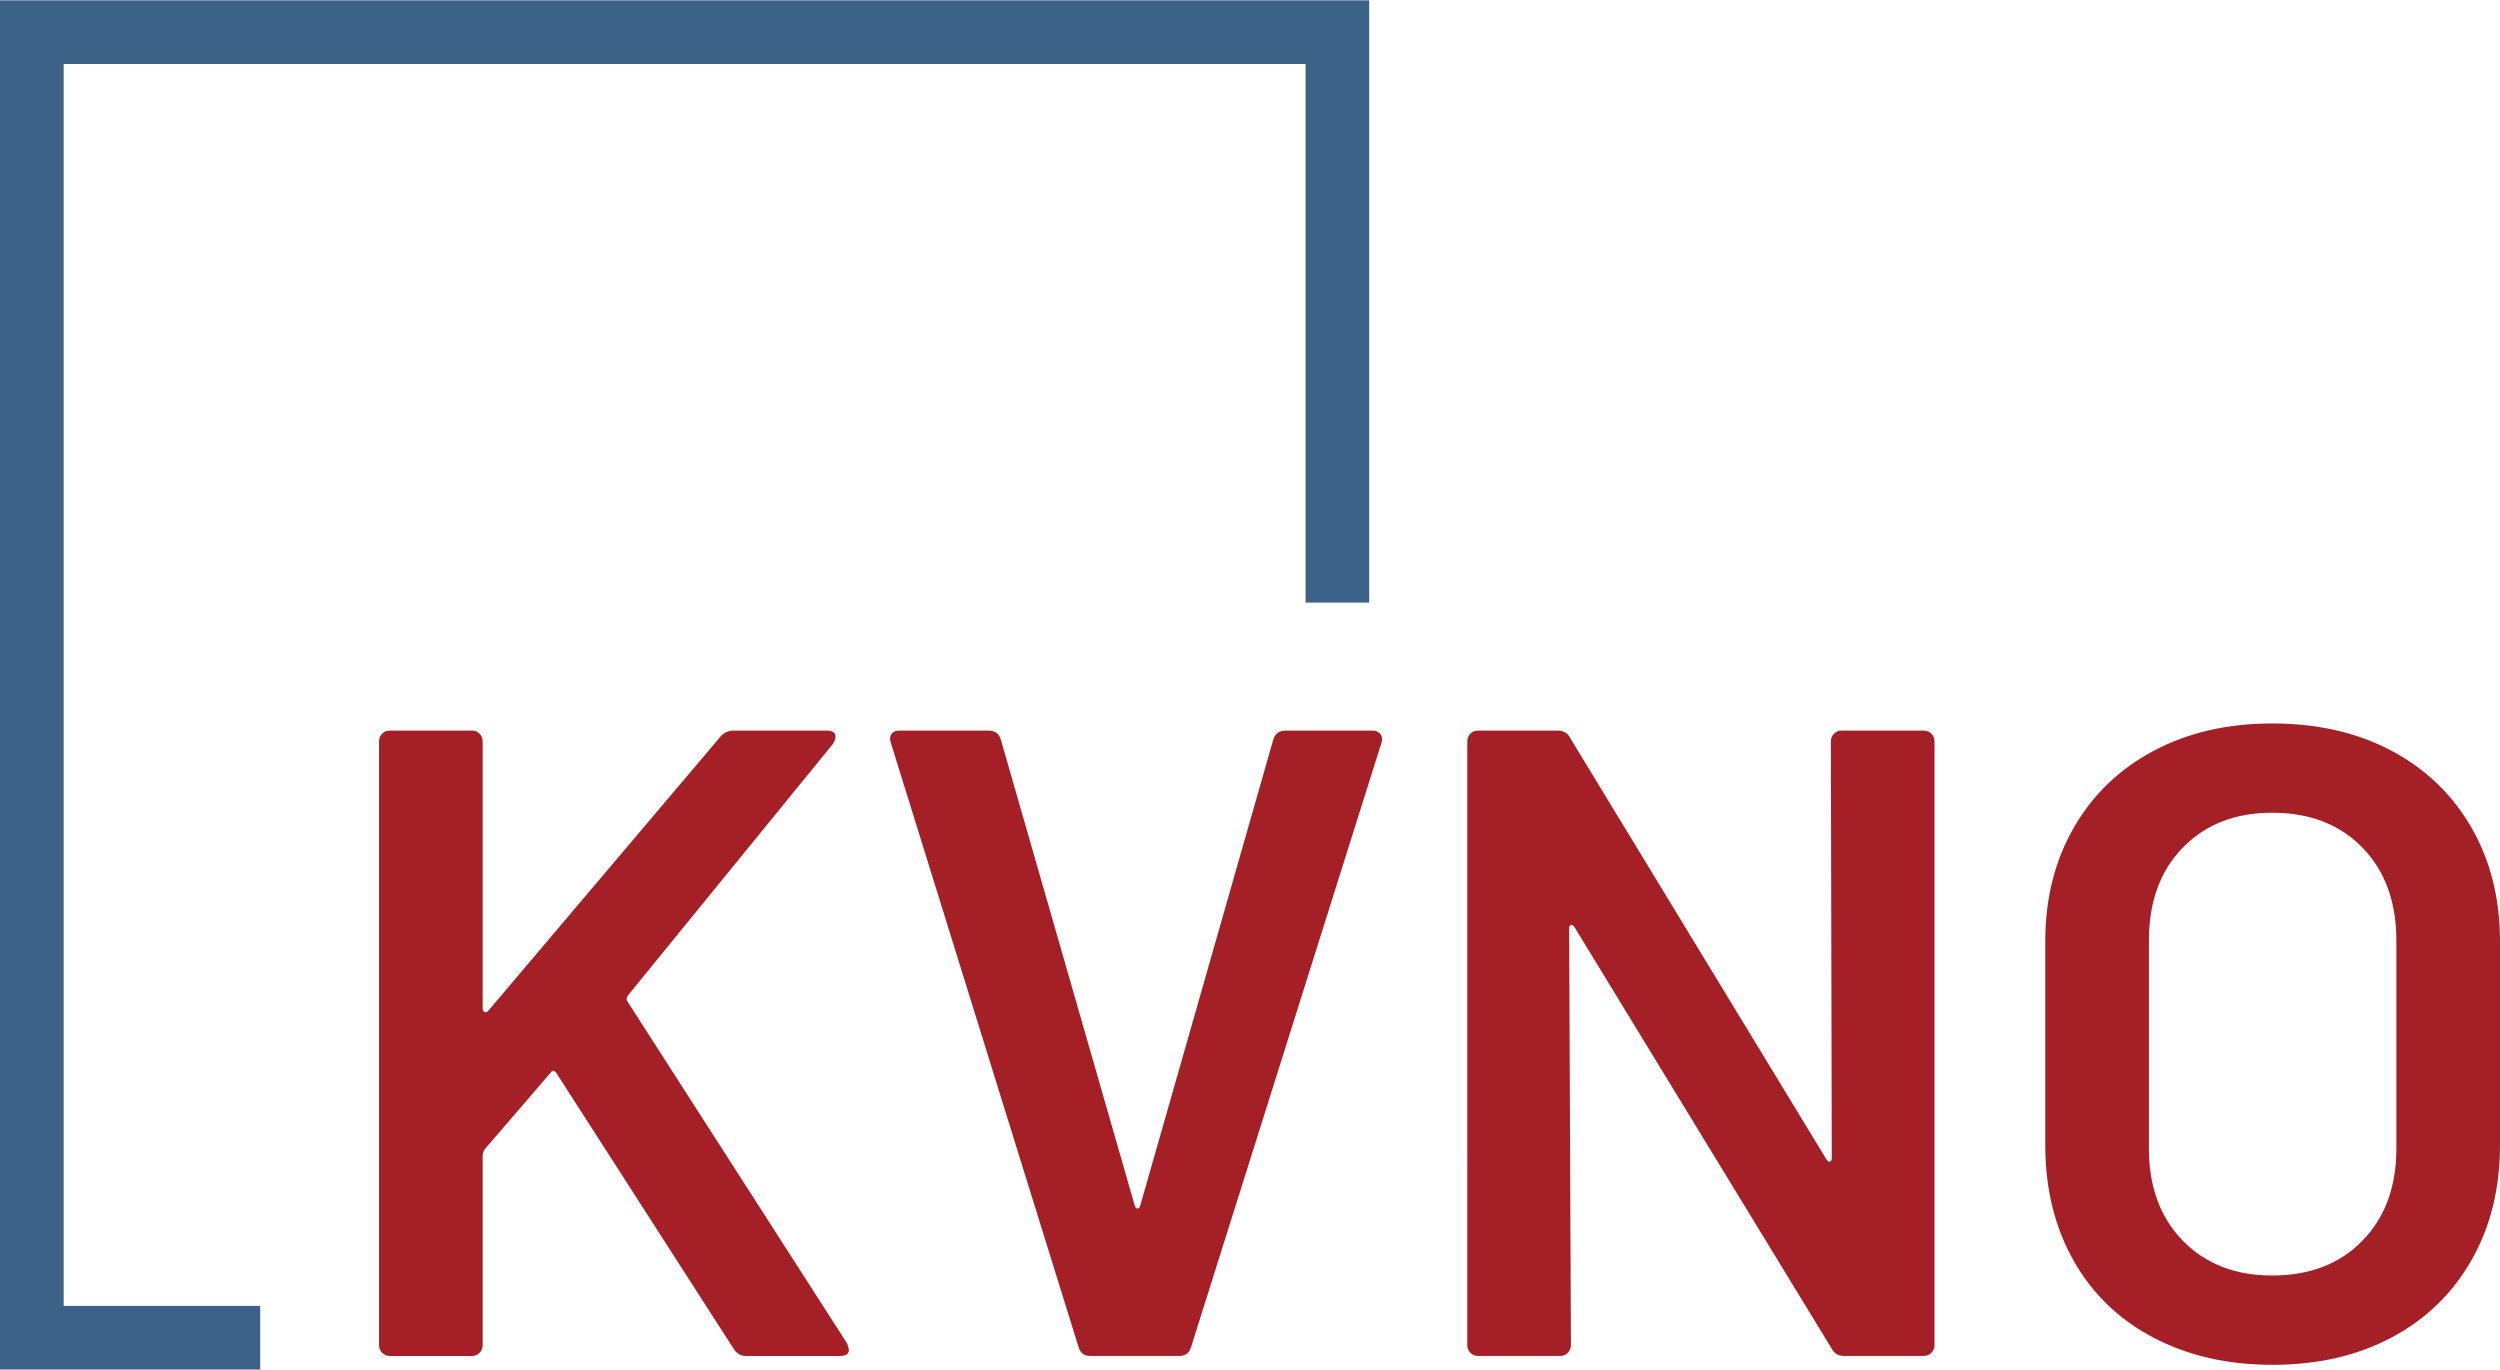
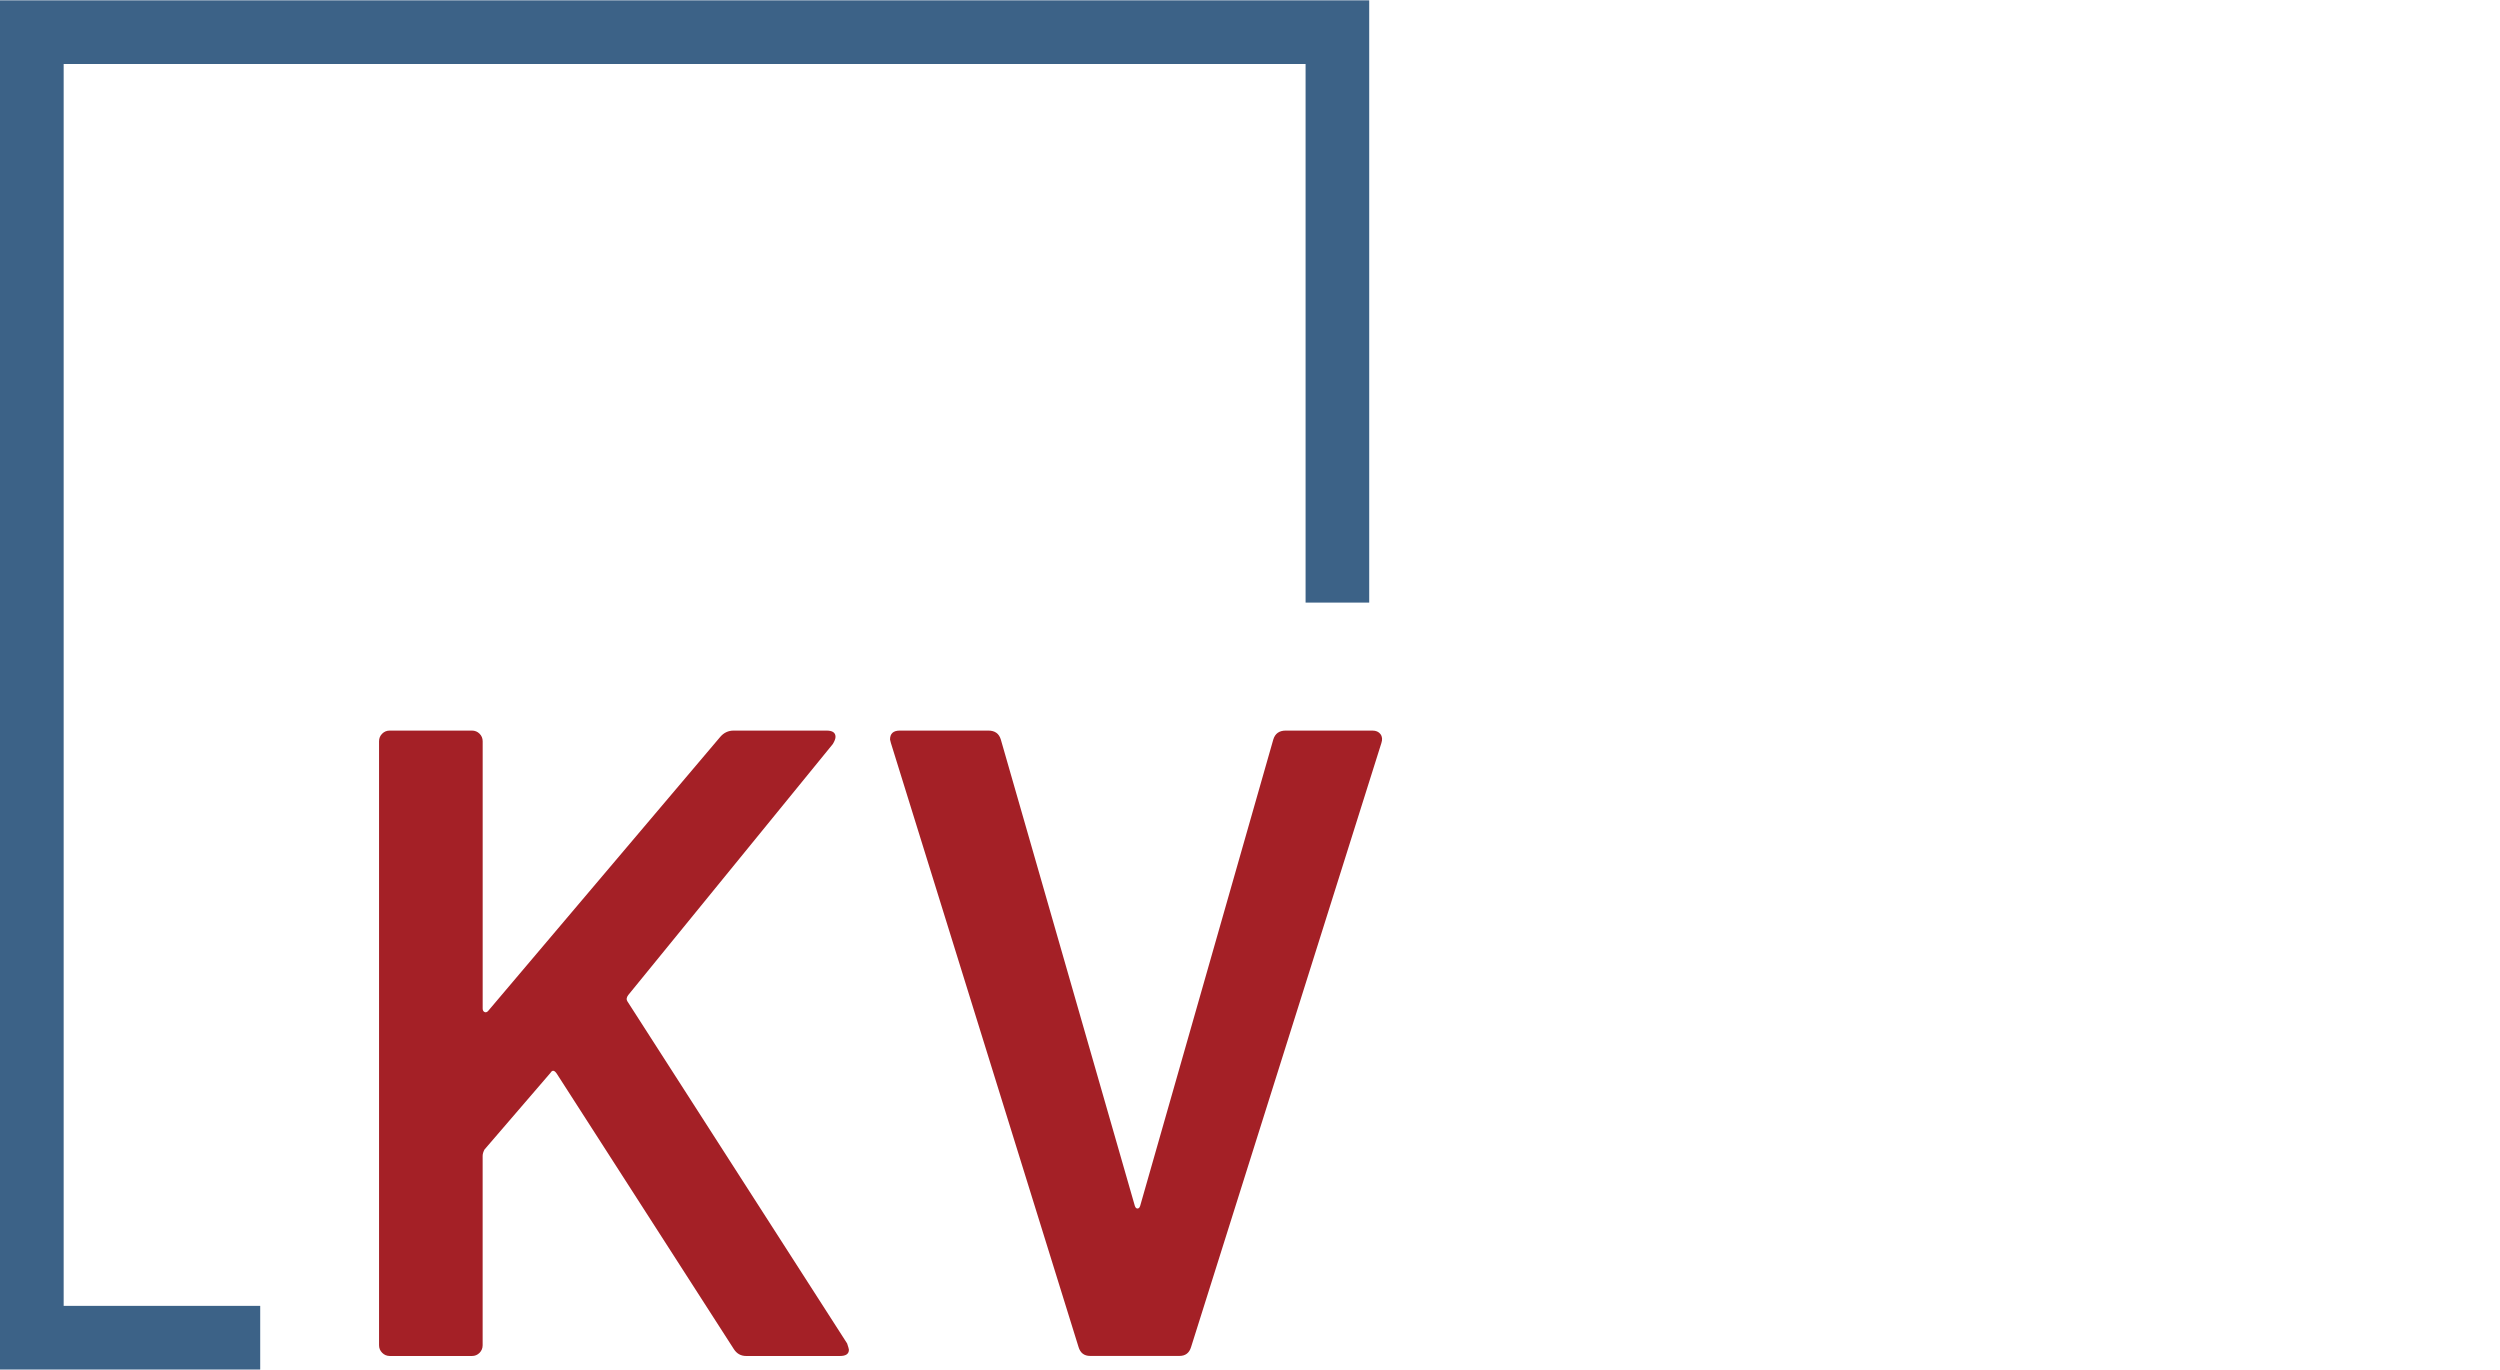
<svg xmlns="http://www.w3.org/2000/svg" version="1.1" id="Ebene_2" x="0px" y="0px" viewBox="0 0 73 40" style="enable-background:new 0 0 73 40;" xml:space="preserve">
  <style type="text/css">
	.st0{fill:#3C6287;}
	.st1{fill:#A42026;}
</style>
  <polygon class="st0" points="7.598,39.991 0,39.991 0,0.009 39.981,0.009 39.981,17.596 38.123,17.596 38.123,1.868 1.859,1.868   1.859,38.132 7.598,38.132 " />
  <path class="st1" d="M11.159,39.501c-0.061-0.061-0.091-0.135-0.091-0.222V21.646c0-0.087,0.03-0.161,0.091-0.222  c0.061-0.061,0.134-0.091,0.222-0.091h2.4c0.087,0,0.161,0.031,0.222,0.091c0.061,0.061,0.091,0.135,0.091,0.222v7.8  c0,0.052,0.017,0.087,0.052,0.104c0.035,0.018,0.069,0.009,0.104-0.026l6.782-8.008c0.104-0.121,0.235-0.183,0.391-0.183h2.713  c0.174,0,0.261,0.061,0.261,0.183c0,0.052-0.026,0.122-0.078,0.209l-5.974,7.33c-0.052,0.069-0.061,0.13-0.026,0.183l6.417,9.991  c0.035,0.104,0.052,0.165,0.052,0.183c0,0.122-0.087,0.183-0.261,0.183h-2.739c-0.156,0-0.278-0.069-0.365-0.209l-5.165-8.034  c-0.07-0.104-0.13-0.113-0.183-0.026l-1.93,2.243c-0.035,0.07-0.052,0.13-0.052,0.183v5.53c0,0.087-0.031,0.161-0.091,0.222  c-0.061,0.061-0.135,0.091-0.222,0.091h-2.4C11.293,39.593,11.22,39.563,11.159,39.501z" />
  <path class="st1" d="M31.493,39.332l-5.478-17.634l-0.026-0.104c0-0.174,0.095-0.261,0.287-0.261h2.583  c0.191,0,0.313,0.087,0.365,0.261l3.913,13.617c0.017,0.052,0.043,0.078,0.078,0.078c0.035,0,0.061-0.026,0.078-0.078l3.887-13.617  c0.052-0.174,0.174-0.261,0.365-0.261h2.53c0.104,0,0.183,0.035,0.235,0.104c0.052,0.07,0.061,0.157,0.026,0.261l-5.556,17.634  c-0.052,0.174-0.165,0.261-0.339,0.261h-2.609C31.658,39.593,31.545,39.506,31.493,39.332z" />
-   <path class="st1" d="M53.553,21.424c0.061-0.061,0.135-0.091,0.222-0.091h2.4c0.087,0,0.161,0.031,0.222,0.091  c0.061,0.061,0.091,0.135,0.091,0.222V39.28c0,0.087-0.031,0.161-0.091,0.222c-0.061,0.061-0.135,0.091-0.222,0.091h-2.322  c-0.174,0-0.296-0.069-0.365-0.209l-7.513-12.312c-0.035-0.052-0.07-0.074-0.104-0.065c-0.035,0.009-0.052,0.048-0.052,0.117  l0.052,12.156c0,0.087-0.031,0.161-0.091,0.222c-0.061,0.061-0.135,0.091-0.222,0.091h-2.4c-0.087,0-0.161-0.03-0.222-0.091  c-0.061-0.061-0.091-0.135-0.091-0.222V21.646c0-0.087,0.03-0.161,0.091-0.222c0.061-0.061,0.134-0.091,0.222-0.091h2.322  c0.174,0,0.295,0.07,0.365,0.209l7.487,12.312c0.035,0.052,0.069,0.074,0.104,0.065c0.035-0.009,0.052-0.048,0.052-0.117  l-0.026-12.156C53.462,21.559,53.492,21.485,53.553,21.424z" />
-   <path class="st1" d="M62.879,39.058c-1.009-0.53-1.787-1.282-2.335-2.256c-0.548-0.974-0.822-2.095-0.822-3.365v-5.947  c0-1.252,0.278-2.361,0.835-3.326c0.556-0.965,1.334-1.713,2.335-2.243c1-0.531,2.152-0.796,3.456-0.796  c1.321,0,2.482,0.265,3.482,0.796c1,0.531,1.778,1.278,2.335,2.243C72.722,25.128,73,26.237,73,27.489v5.947  c0,1.27-0.278,2.392-0.835,3.365c-0.557,0.974-1.335,1.726-2.335,2.256c-1,0.531-2.161,0.796-3.482,0.796  C65.044,39.853,63.887,39.588,62.879,39.058z M68.983,36.228c0.661-0.678,0.991-1.574,0.991-2.687v-6.078  c0-1.13-0.331-2.035-0.991-2.713c-0.661-0.678-1.539-1.018-2.635-1.018c-1.078,0-1.948,0.339-2.609,1.018  c-0.661,0.678-0.991,1.583-0.991,2.713v6.078c0,1.113,0.33,2.009,0.991,2.687c0.661,0.678,1.53,1.017,2.609,1.017  C67.444,37.245,68.322,36.906,68.983,36.228z" />
  <g>
</g>
  <g>
</g>
  <g>
</g>
  <g>
</g>
  <g>
</g>
  <g>
</g>
  <g>
</g>
  <g>
</g>
  <g>
</g>
  <g>
</g>
  <g>
</g>
  <g>
</g>
  <g>
</g>
  <g>
</g>
  <g>
</g>
</svg>